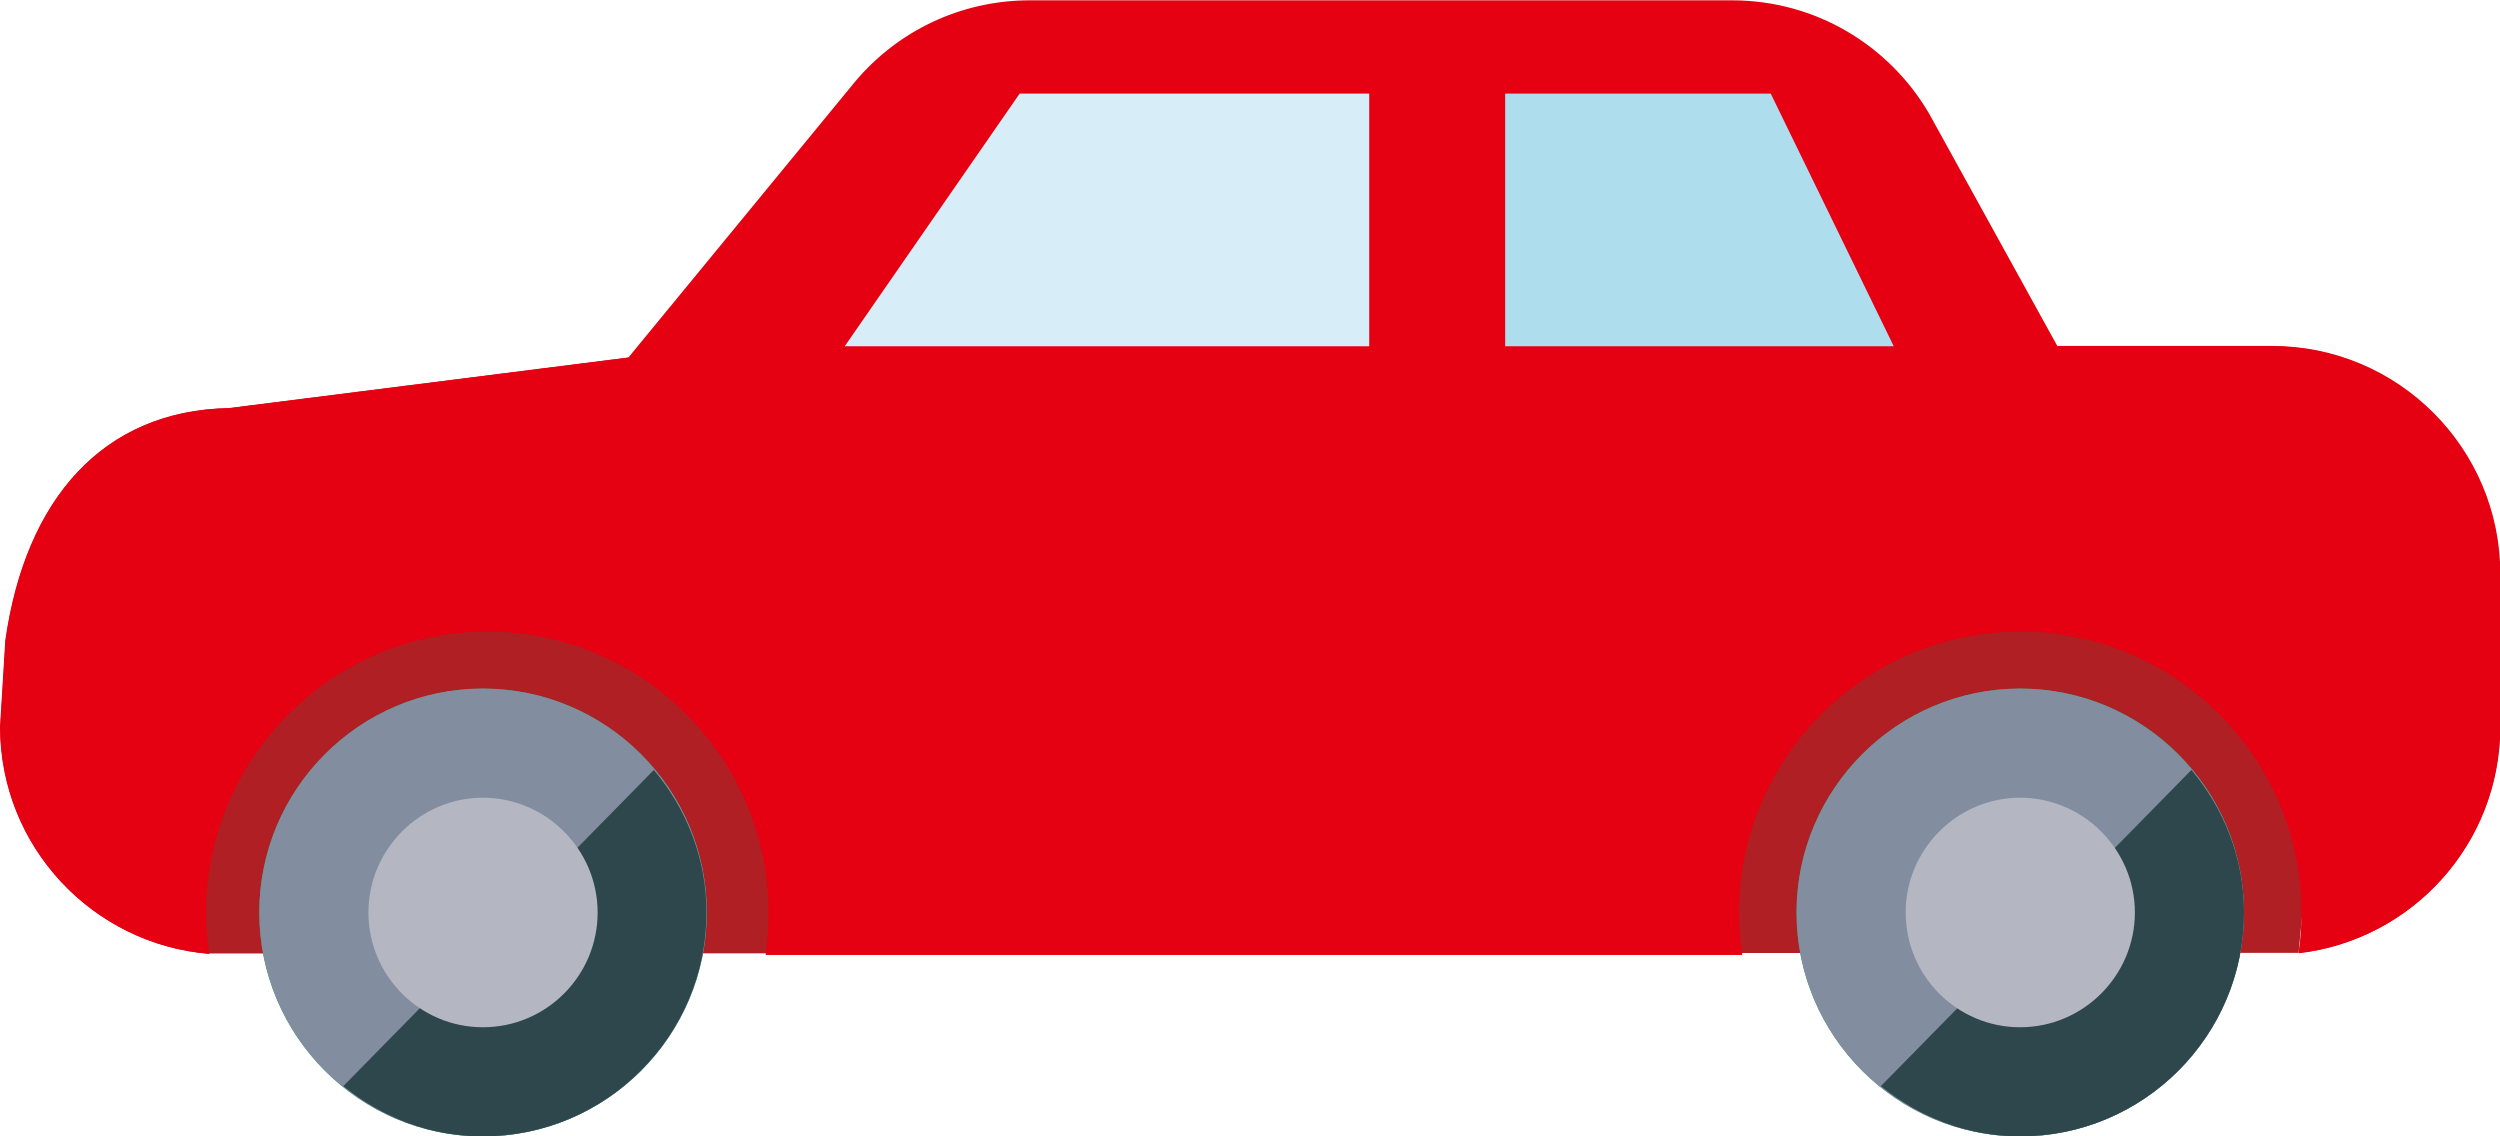
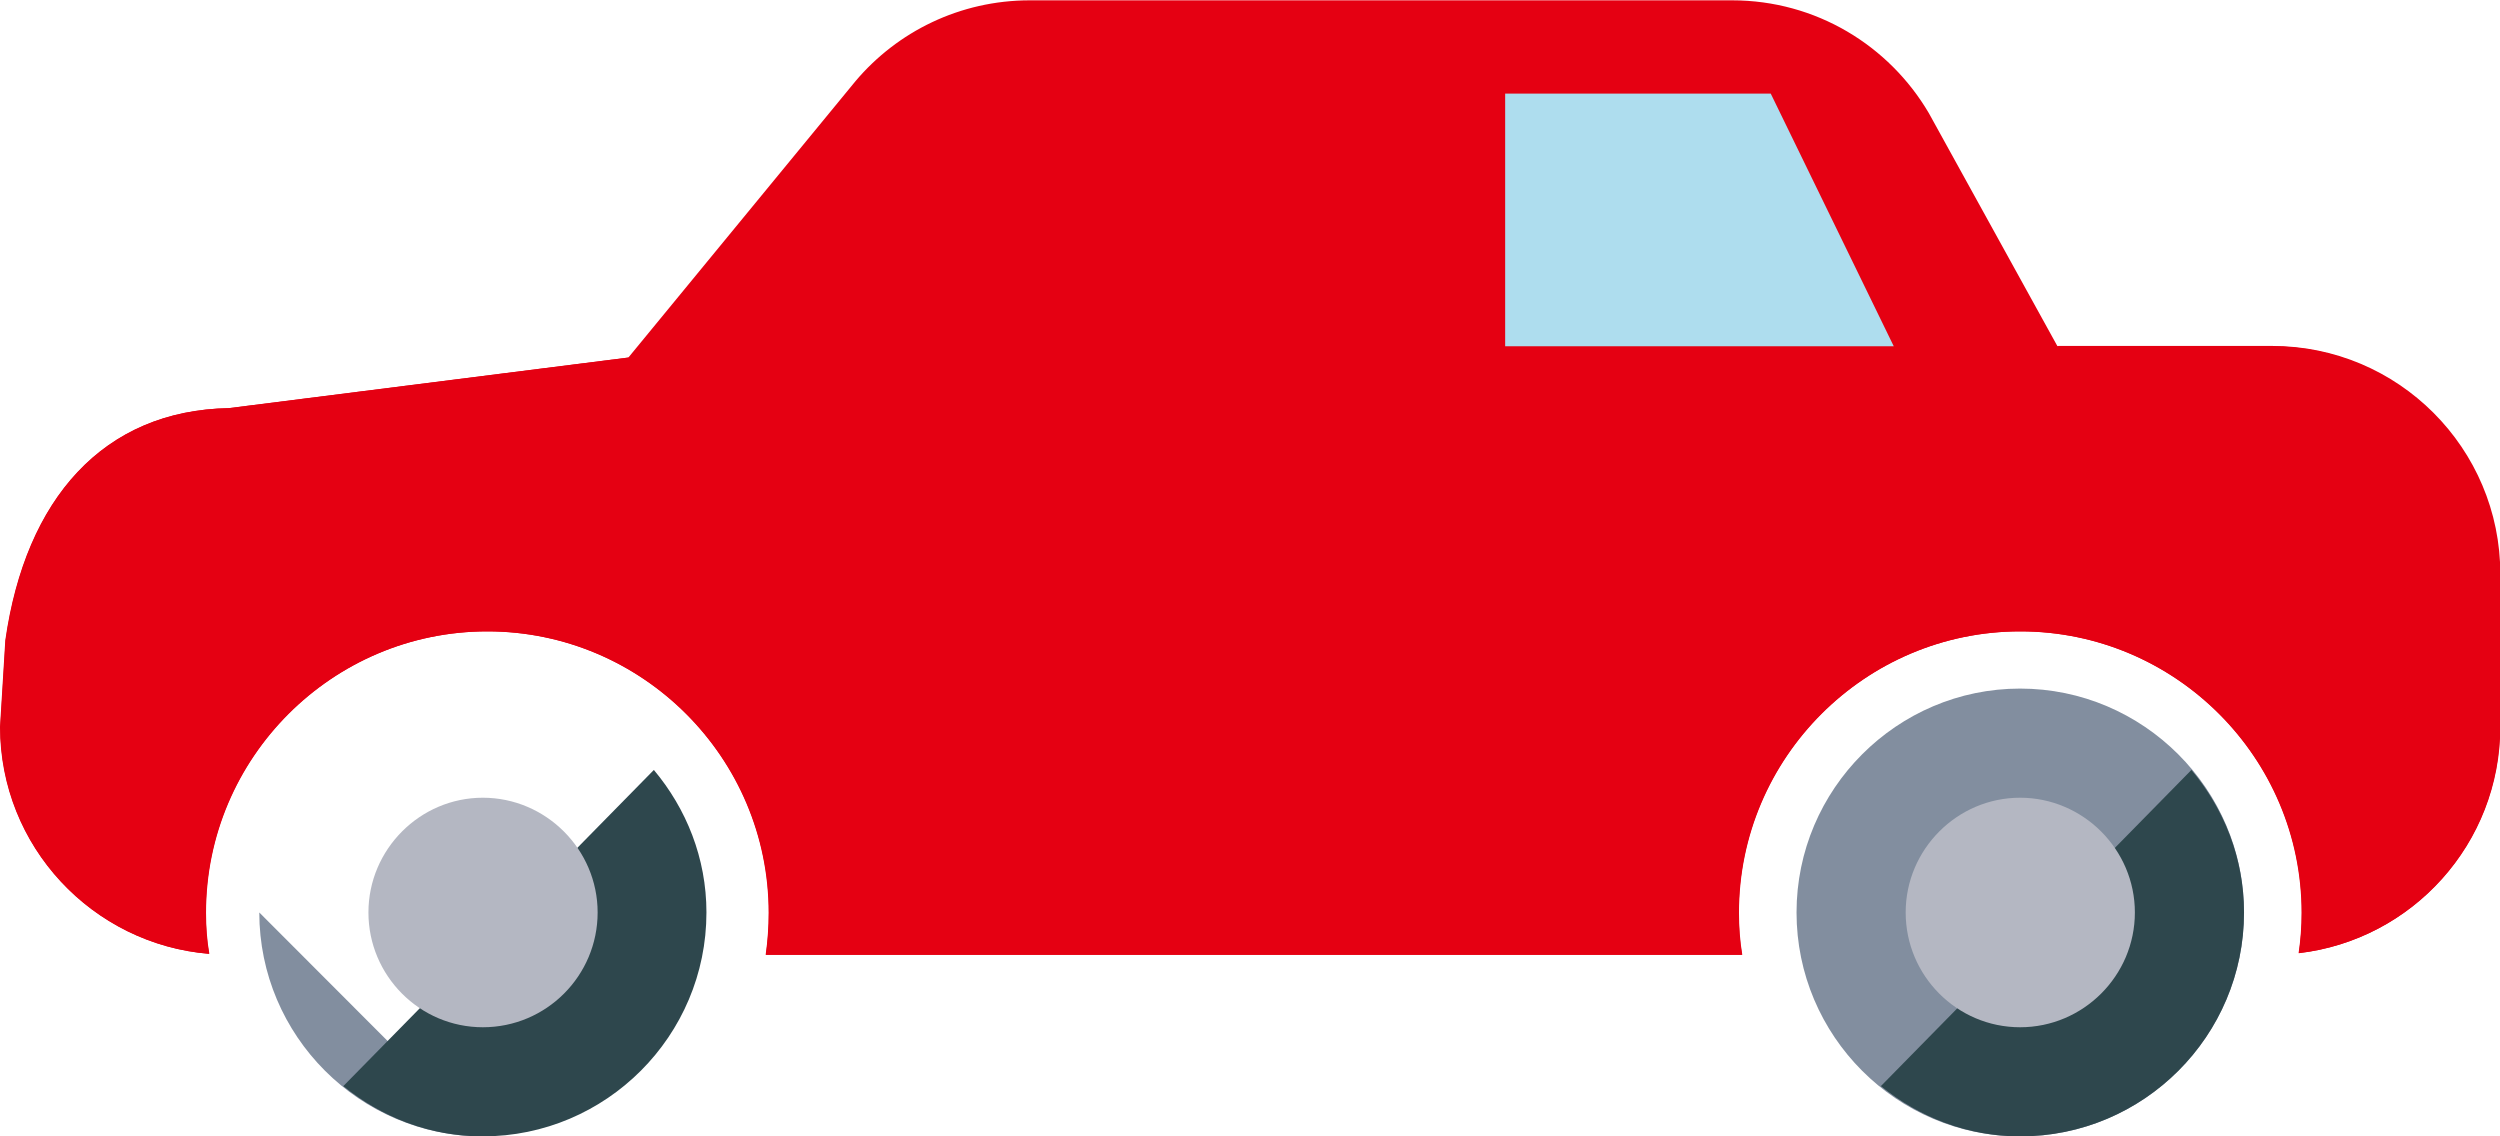
<svg xmlns="http://www.w3.org/2000/svg" id="_レイヤー_2" data-name="レイヤー 2" viewBox="0 0 75.59 34.36">
  <defs>
    <style>
      .cls-1 {
        fill: #1ea364;
      }

      .cls-1, .cls-2, .cls-3, .cls-4, .cls-5, .cls-6, .cls-7, .cls-8 {
        stroke-width: 0px;
      }

      .cls-2 {
        fill: #e50012;
      }

      .cls-3 {
        fill: #aeddee;
      }

      .cls-4 {
        fill: #b4b7c2;
      }

      .cls-5 {
        fill: #2e474d;
      }

      .cls-6 {
        fill: #af1f24;
      }

      .cls-7 {
        fill: #828e9f;
      }

      .cls-8 {
        fill: #d7edf7;
      }
    </style>
  </defs>
  <g id="_レイヤー_1-2" data-name="レイヤー 1">
    <g>
-       <polygon class="cls-6" points="6.32 28.83 69.5 28.81 70.6 17.15 3.18 19.13 6.32 28.83" />
      <path class="cls-2" d="m75.59,17.36v4.61c0,3.54-2.66,6.45-6.09,6.85.06-.4.09-.81.09-1.22,0-4.69-3.82-8.51-8.51-8.51s-8.51,3.82-8.51,8.51c0,.43.03.85.1,1.27h-29.52c.06-.42.09-.84.09-1.27,0-4.69-3.82-8.51-8.51-8.51s-8.51,3.82-8.51,8.51c0,.43.03.84.1,1.24-3.53-.29-6.32-3.25-6.32-6.86l.16-2.62c.61-4.28,2.96-6.95,6.76-7.02l12.08-1.53,6.87-8.36h0c1.26-1.49,3.15-2.44,5.27-2.44h21.23c2.54,0,4.75,1.37,5.95,3.41l3.89,7.05h6.46c3.81,0,6.9,3.09,6.9,6.9Z" />
      <g>
-         <path class="cls-1" d="m61.08,20.82c-3.73,0-6.76,3.04-6.76,6.77s3.04,6.77,6.76,6.77,6.77-3.04,6.77-6.77-3.03-6.77-6.77-6.77Z" />
        <path class="cls-7" d="m61.08,34.36c-3.73,0-6.76-3.04-6.76-6.77s3.04-6.77,6.76-6.77,6.77,3.04,6.77,6.77-3.03,6.77-6.77,6.77Z" />
        <path class="cls-5" d="m66.26,23.28l-9.39,9.56c1.16.94,2.61,1.52,4.21,1.52,3.74,0,6.77-3.04,6.77-6.77,0-1.65-.61-3.14-1.59-4.31Z" />
        <path class="cls-4" d="m61.08,31.06c-1.91,0-3.46-1.56-3.46-3.47s1.56-3.47,3.46-3.47,3.47,1.56,3.47,3.47-1.56,3.47-3.47,3.47Z" />
      </g>
      <g>
-         <path class="cls-1" d="m14.6,20.82c-3.72,0-6.76,3.04-6.76,6.77s3.03,6.77,6.76,6.77,6.77-3.04,6.77-6.77-3.04-6.77-6.77-6.77Z" />
-         <path class="cls-7" d="m14.6,34.36c-3.72,0-6.76-3.04-6.76-6.77s3.03-6.77,6.76-6.77,6.77,3.04,6.77,6.77-3.04,6.77-6.77,6.77Z" />
+         <path class="cls-7" d="m14.6,34.36c-3.72,0-6.76-3.04-6.76-6.77Z" />
        <path class="cls-5" d="m19.77,23.28l-9.39,9.56c1.16.94,2.61,1.52,4.21,1.52,3.74,0,6.77-3.04,6.77-6.77,0-1.65-.61-3.14-1.59-4.31Z" />
        <path class="cls-4" d="m14.6,31.06c-1.91,0-3.46-1.56-3.46-3.47s1.56-3.47,3.46-3.47,3.47,1.56,3.47,3.47-1.55,3.47-3.47,3.47Z" />
      </g>
      <path class="cls-2" d="m62.24,10.46h6.46c3.81,0,6.9,3.09,6.9,6.9v4.61c0,3.54-2.66,6.45-6.09,6.85.06-.4.09-.81.09-1.22,0-4.69-3.82-8.51-8.51-8.51s-8.51,3.82-8.51,8.51c0,.43.03.85.1,1.27h-29.52c.06-.42.09-.84.09-1.27,0-4.69-3.82-8.51-8.51-8.51s-8.51,3.82-8.51,8.51c0,.43.03.84.1,1.24-3.53-.29-6.32-3.25-6.32-6.86l.16-2.62c.61-4.28,2.96-6.95,6.76-7.02l12.08-1.53,43.22-.34Z" />
-       <polygon class="cls-8" points="30.83 2.83 25.54 10.47 41.4 10.47 41.4 2.83 30.83 2.83" />
      <polygon class="cls-3" points="53.54 2.83 57.26 10.47 45.51 10.47 45.51 2.83 53.54 2.83" />
    </g>
  </g>
</svg>